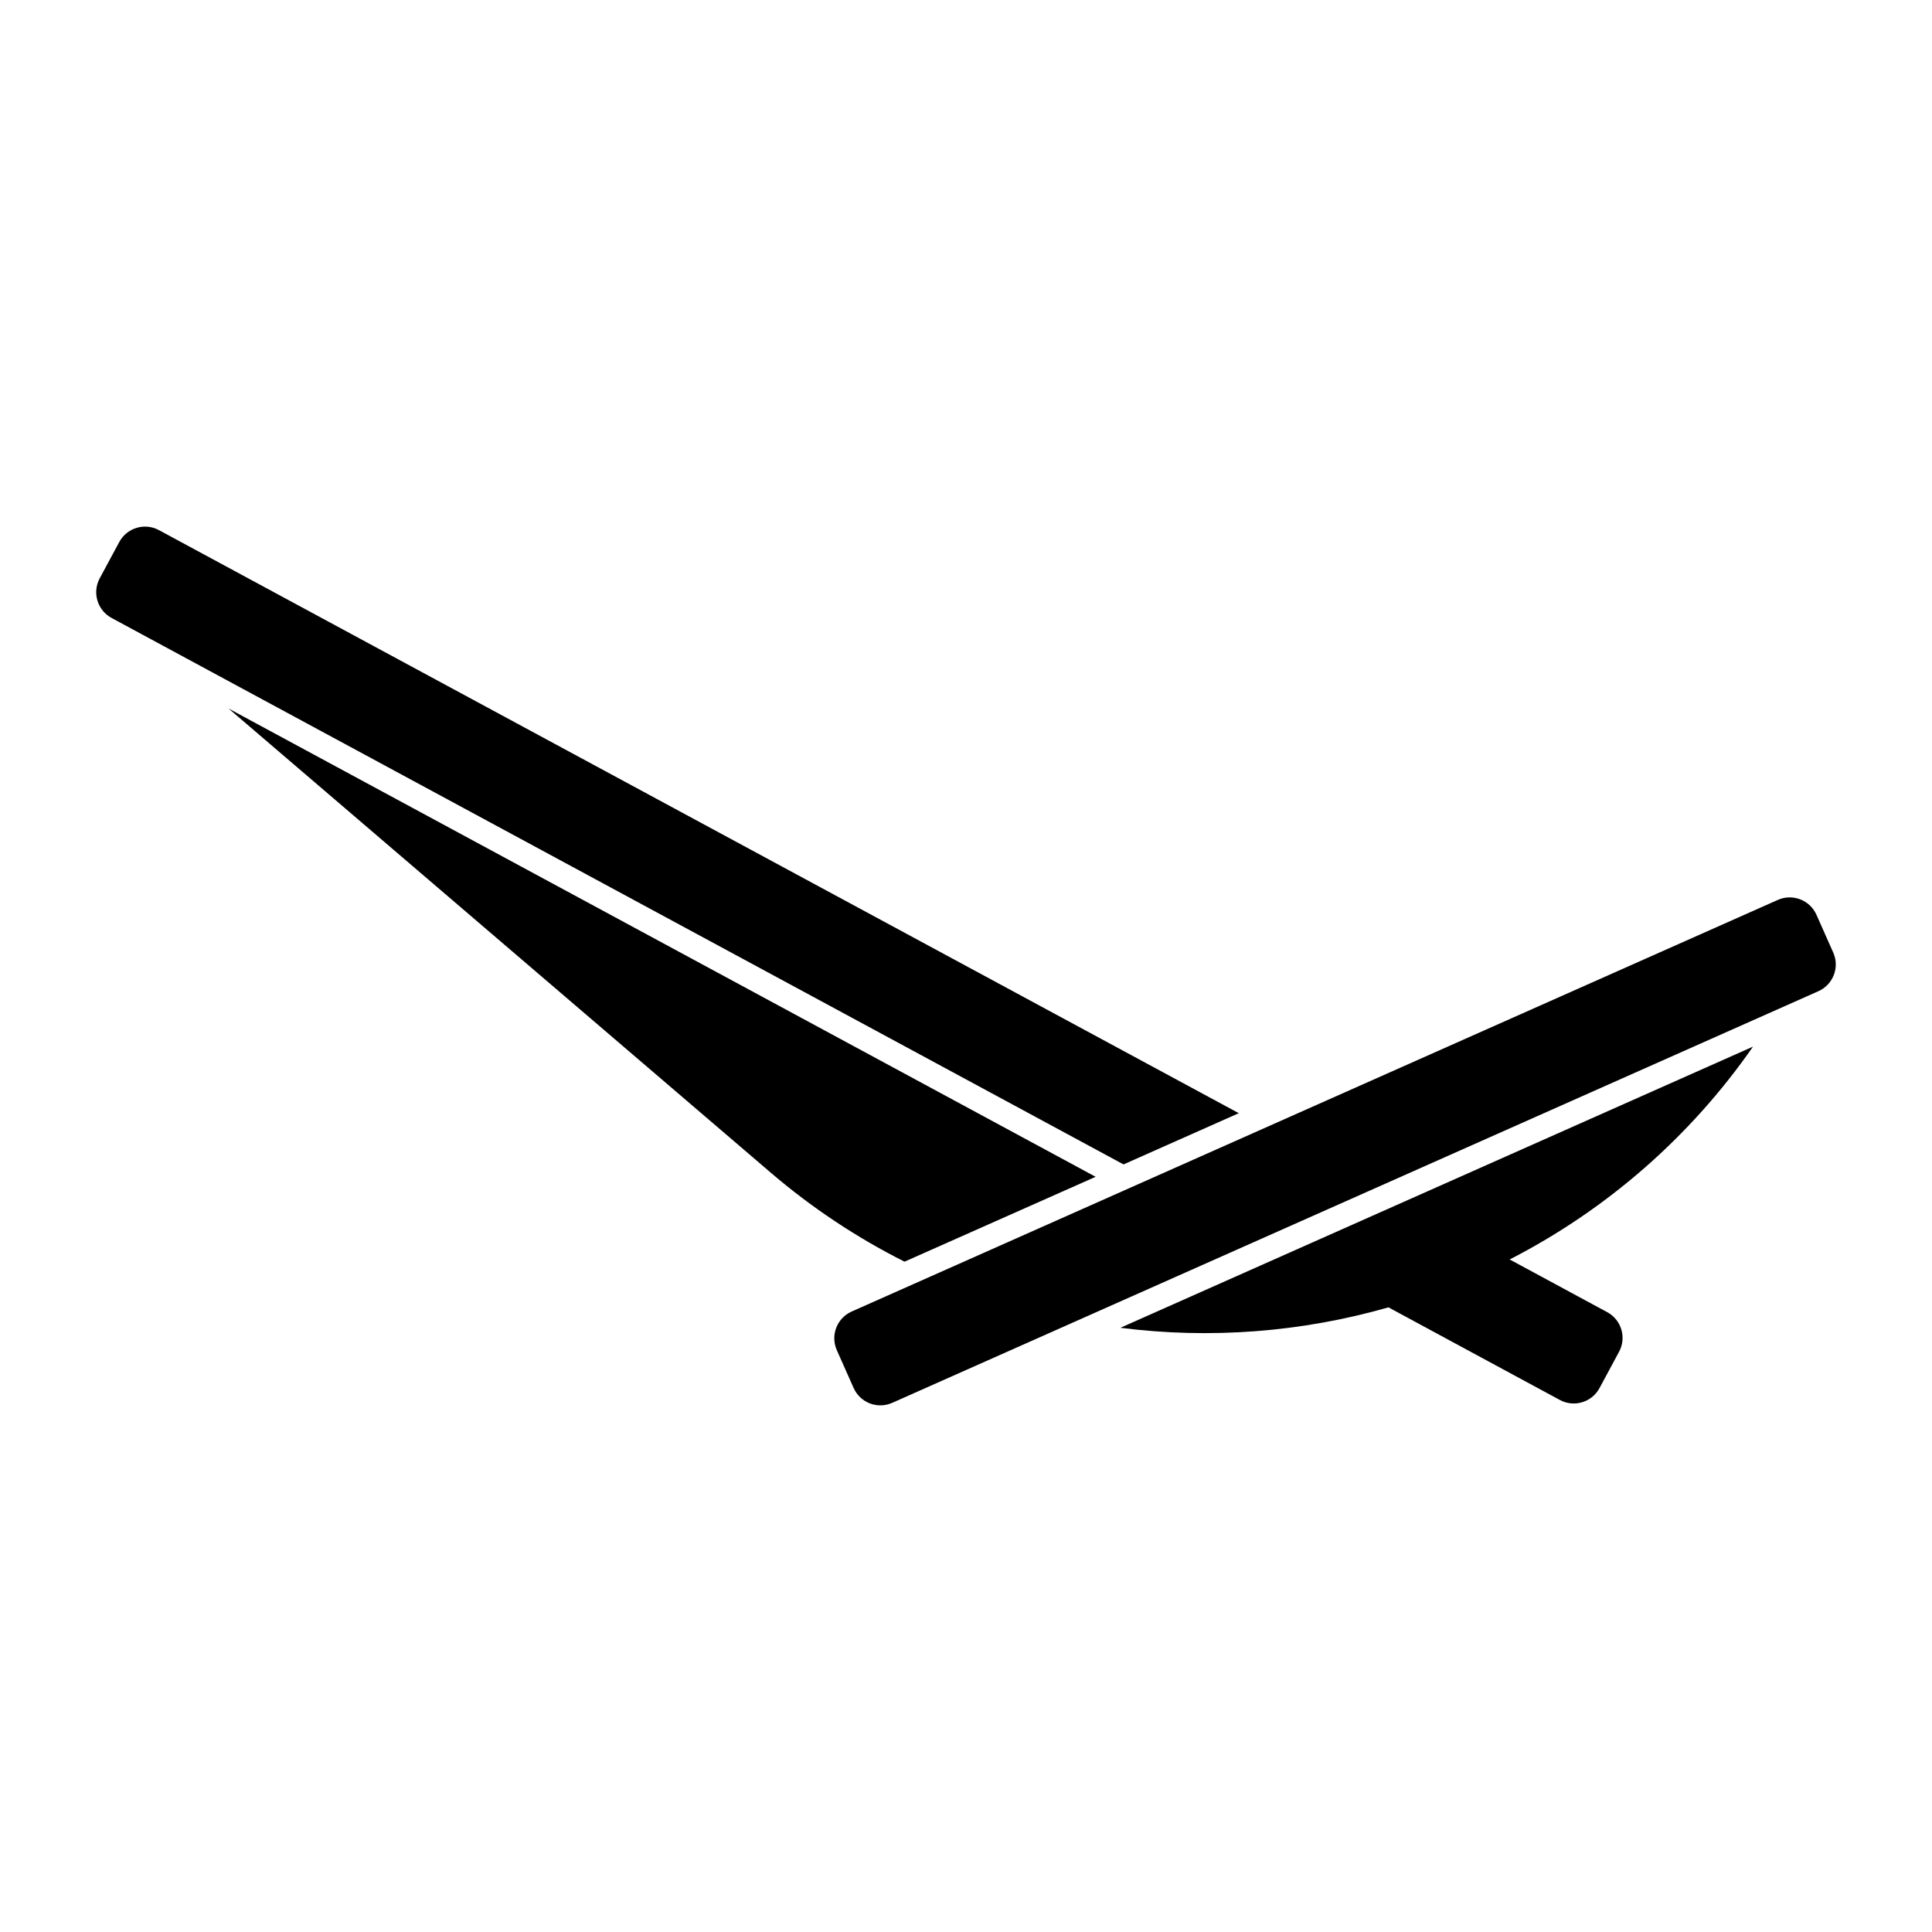
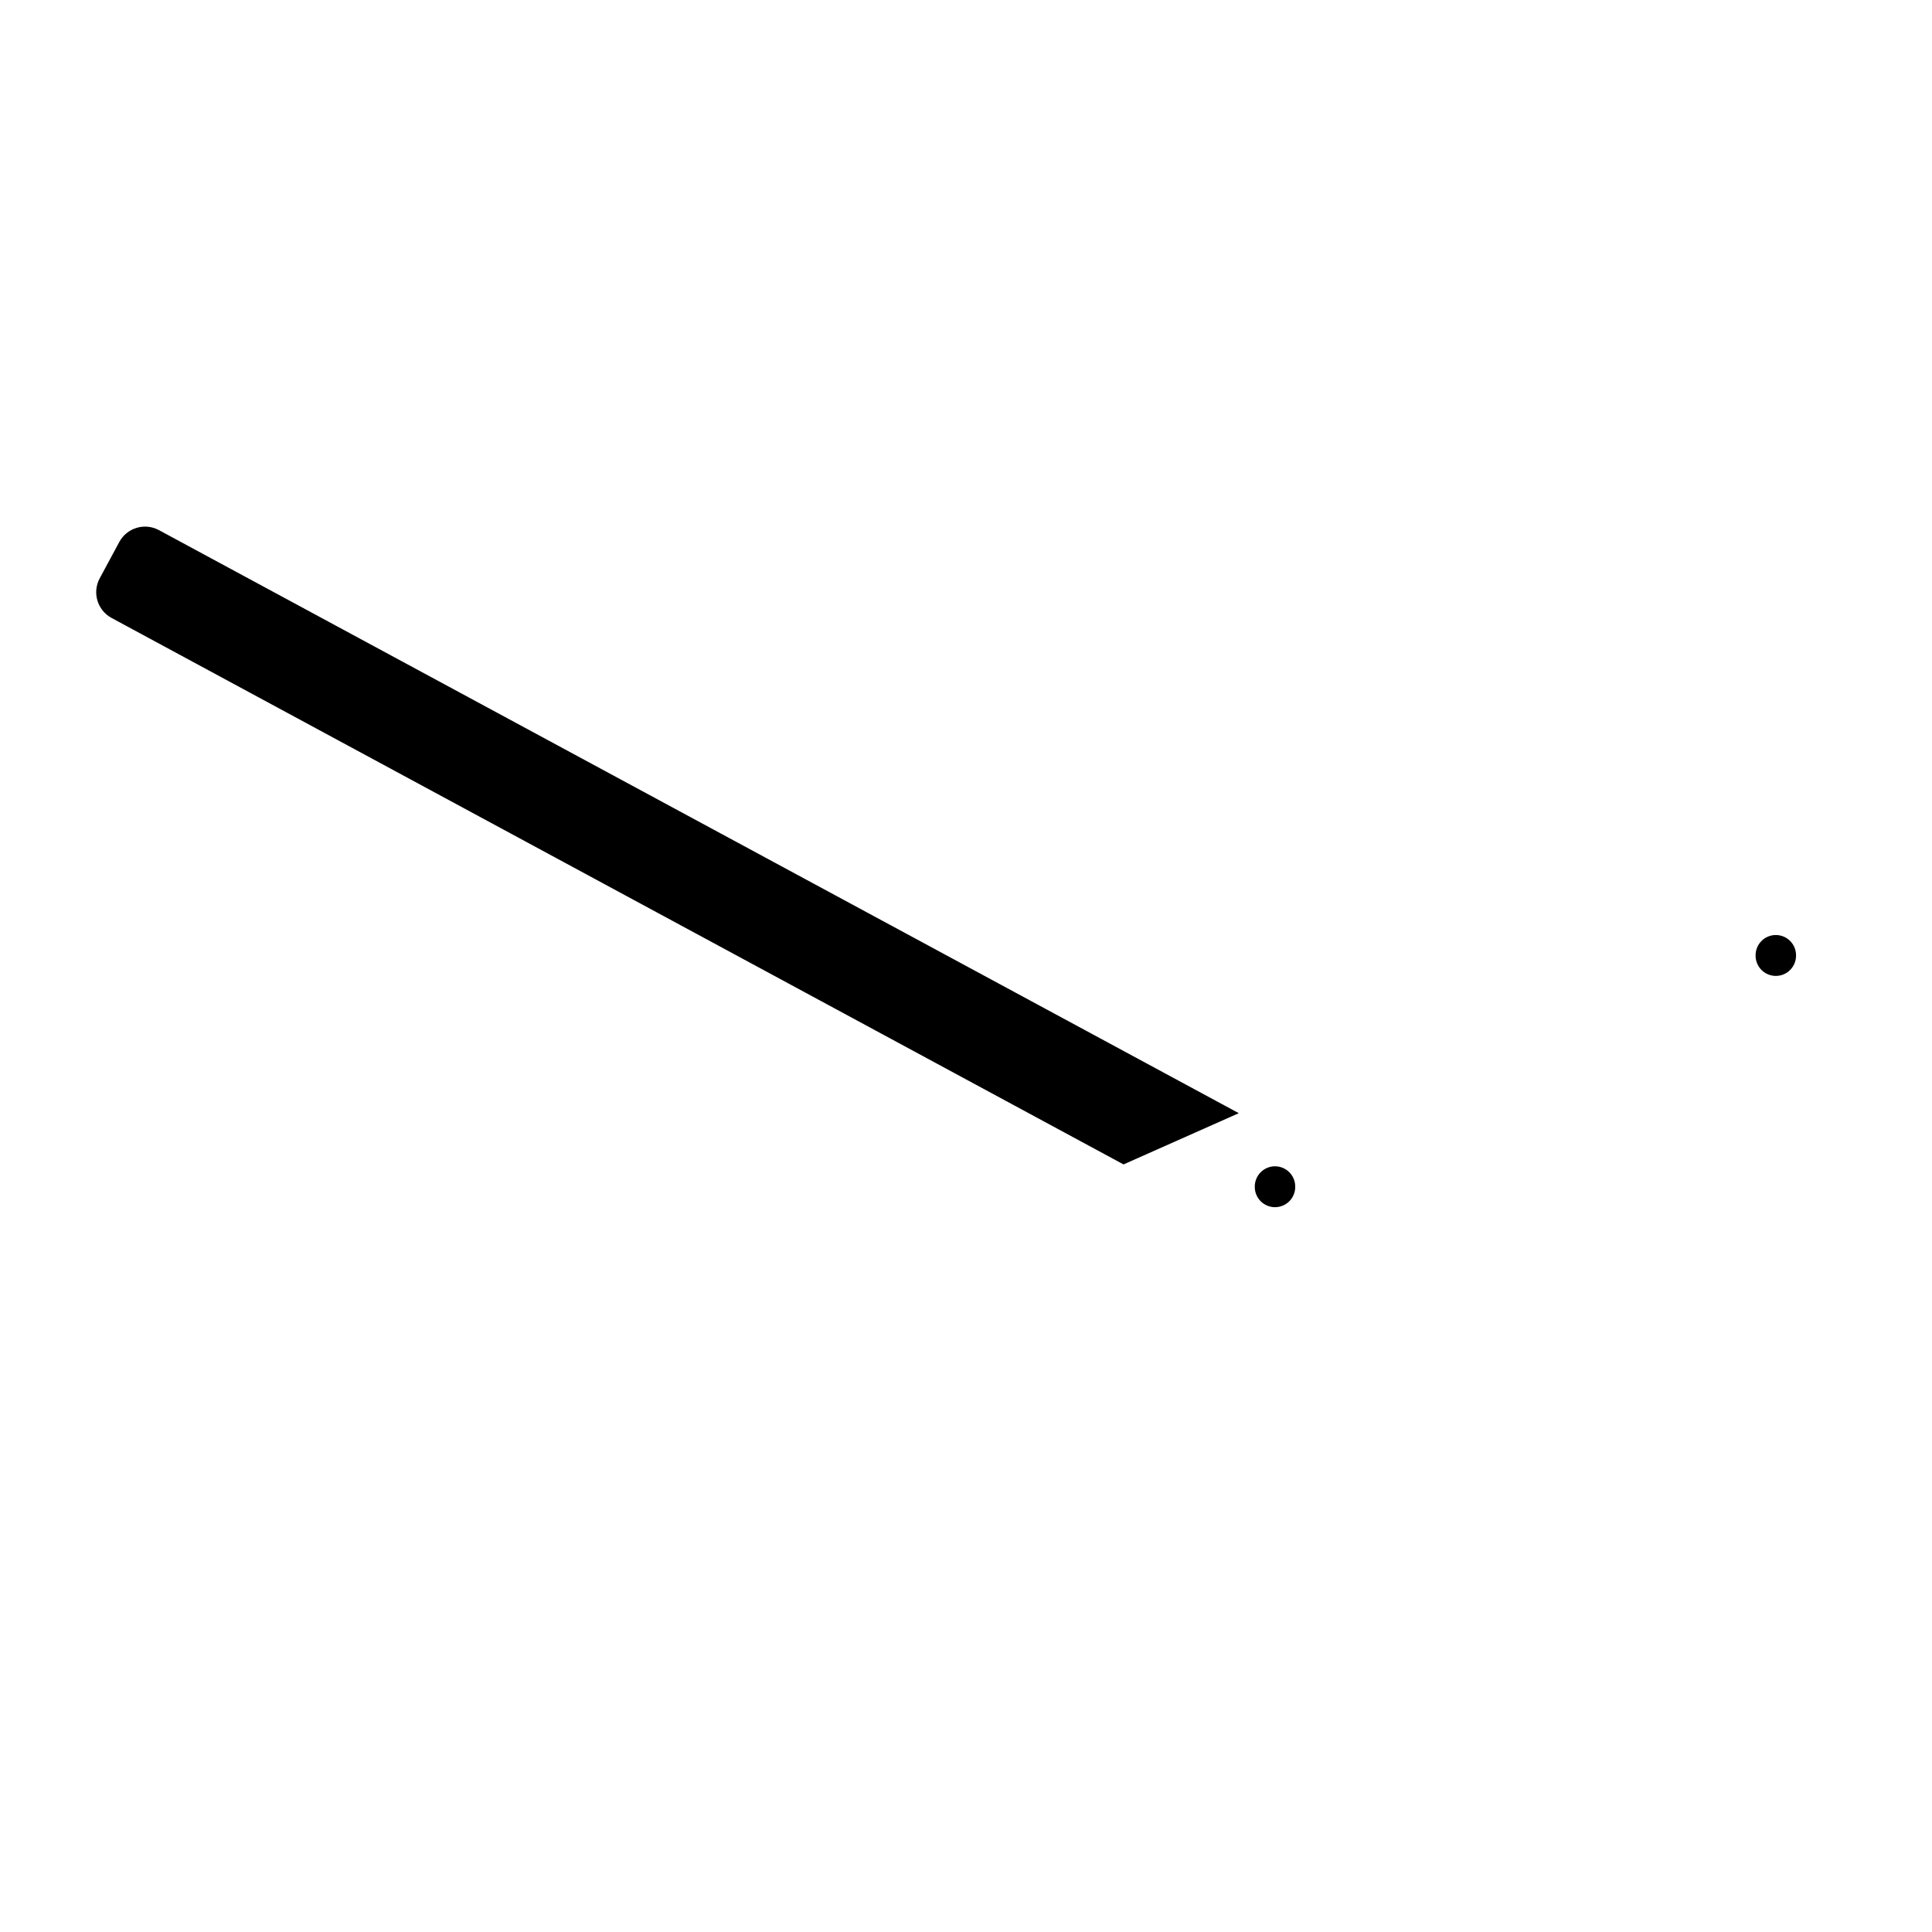
<svg xmlns="http://www.w3.org/2000/svg" fill="#000000" width="800px" height="800px" version="1.1" viewBox="144 144 512 512">
  <g>
    <path d="m487.25 458.5c0.016-1.43-0.543-2.809-1.551-3.828-1.008-1.016-2.379-1.59-3.809-1.59-1.434 0-2.805 0.574-3.812 1.59-1.004 1.02-1.562 2.398-1.547 3.828-0.016 1.43 0.543 2.809 1.547 3.828 1.008 1.016 2.379 1.59 3.812 1.59 1.43 0 2.801-0.574 3.809-1.59 1.008-1.02 1.566-2.398 1.551-3.828z" />
    <path d="m619.97 397.21c0.016-1.434-0.543-2.809-1.551-3.828-1.004-1.02-2.375-1.59-3.809-1.59-1.43 0-2.805 0.57-3.809 1.59-1.008 1.02-1.566 2.394-1.551 3.828-0.016 1.43 0.543 2.809 1.551 3.828 1.004 1.016 2.379 1.59 3.809 1.59 1.434 0 2.805-0.574 3.809-1.59 1.008-1.02 1.566-2.398 1.551-3.828z" />
-     <path d="m190.86 299.18c0.094-1.477-0.43-2.926-1.441-4.008-1.012-1.078-2.426-1.691-3.906-1.691s-2.894 0.613-3.906 1.691c-1.012 1.082-1.531 2.531-1.438 4.008-0.094 1.477 0.426 2.926 1.438 4.008 1.012 1.078 2.426 1.691 3.906 1.691s2.894-0.613 3.906-1.691c1.012-1.082 1.535-2.531 1.441-4.008z" />
    <path d="m173.56 307.76c-3.762-2.035-5.164-6.734-3.133-10.5l5.191-9.637v0.004c2.035-3.766 6.731-5.168 10.496-3.141l286.18 154.52-30.547 13.578z" />
-     <path d="m369.7 491.57c-1.883 0.836-3.352 2.387-4.09 4.309-0.738 1.922-0.68 4.059 0.16 5.938l4.441 9.996 0.004 0.004c0.832 1.883 2.383 3.359 4.305 4.102 1.926 0.738 4.062 0.68 5.945-0.16l245.43-109.08c1.883-0.836 3.352-2.387 4.09-4.309s0.68-4.059-0.16-5.938l-4.441-9.996-0.004-0.004c-0.832-1.883-2.383-3.356-4.305-4.098-1.922-0.738-4.059-0.684-5.941 0.156z" />
-     <path d="m383.7 478.36 50.652-22.496-229.8-124.11 143.71 123.02c10.82 9.258 22.719 17.176 35.438 23.578z" />
-     <path d="m557.38 515.01c3.766 2.031 8.461 0.625 10.496-3.137l5.191-9.637c2.031-3.766 0.629-8.461-3.133-10.496l-25.855-13.969c25.793-13.234 47.938-32.602 64.484-56.402l-167.65 74.508c23.801 3.031 47.969 1.188 71.039-5.414z" />
  </g>
</svg>